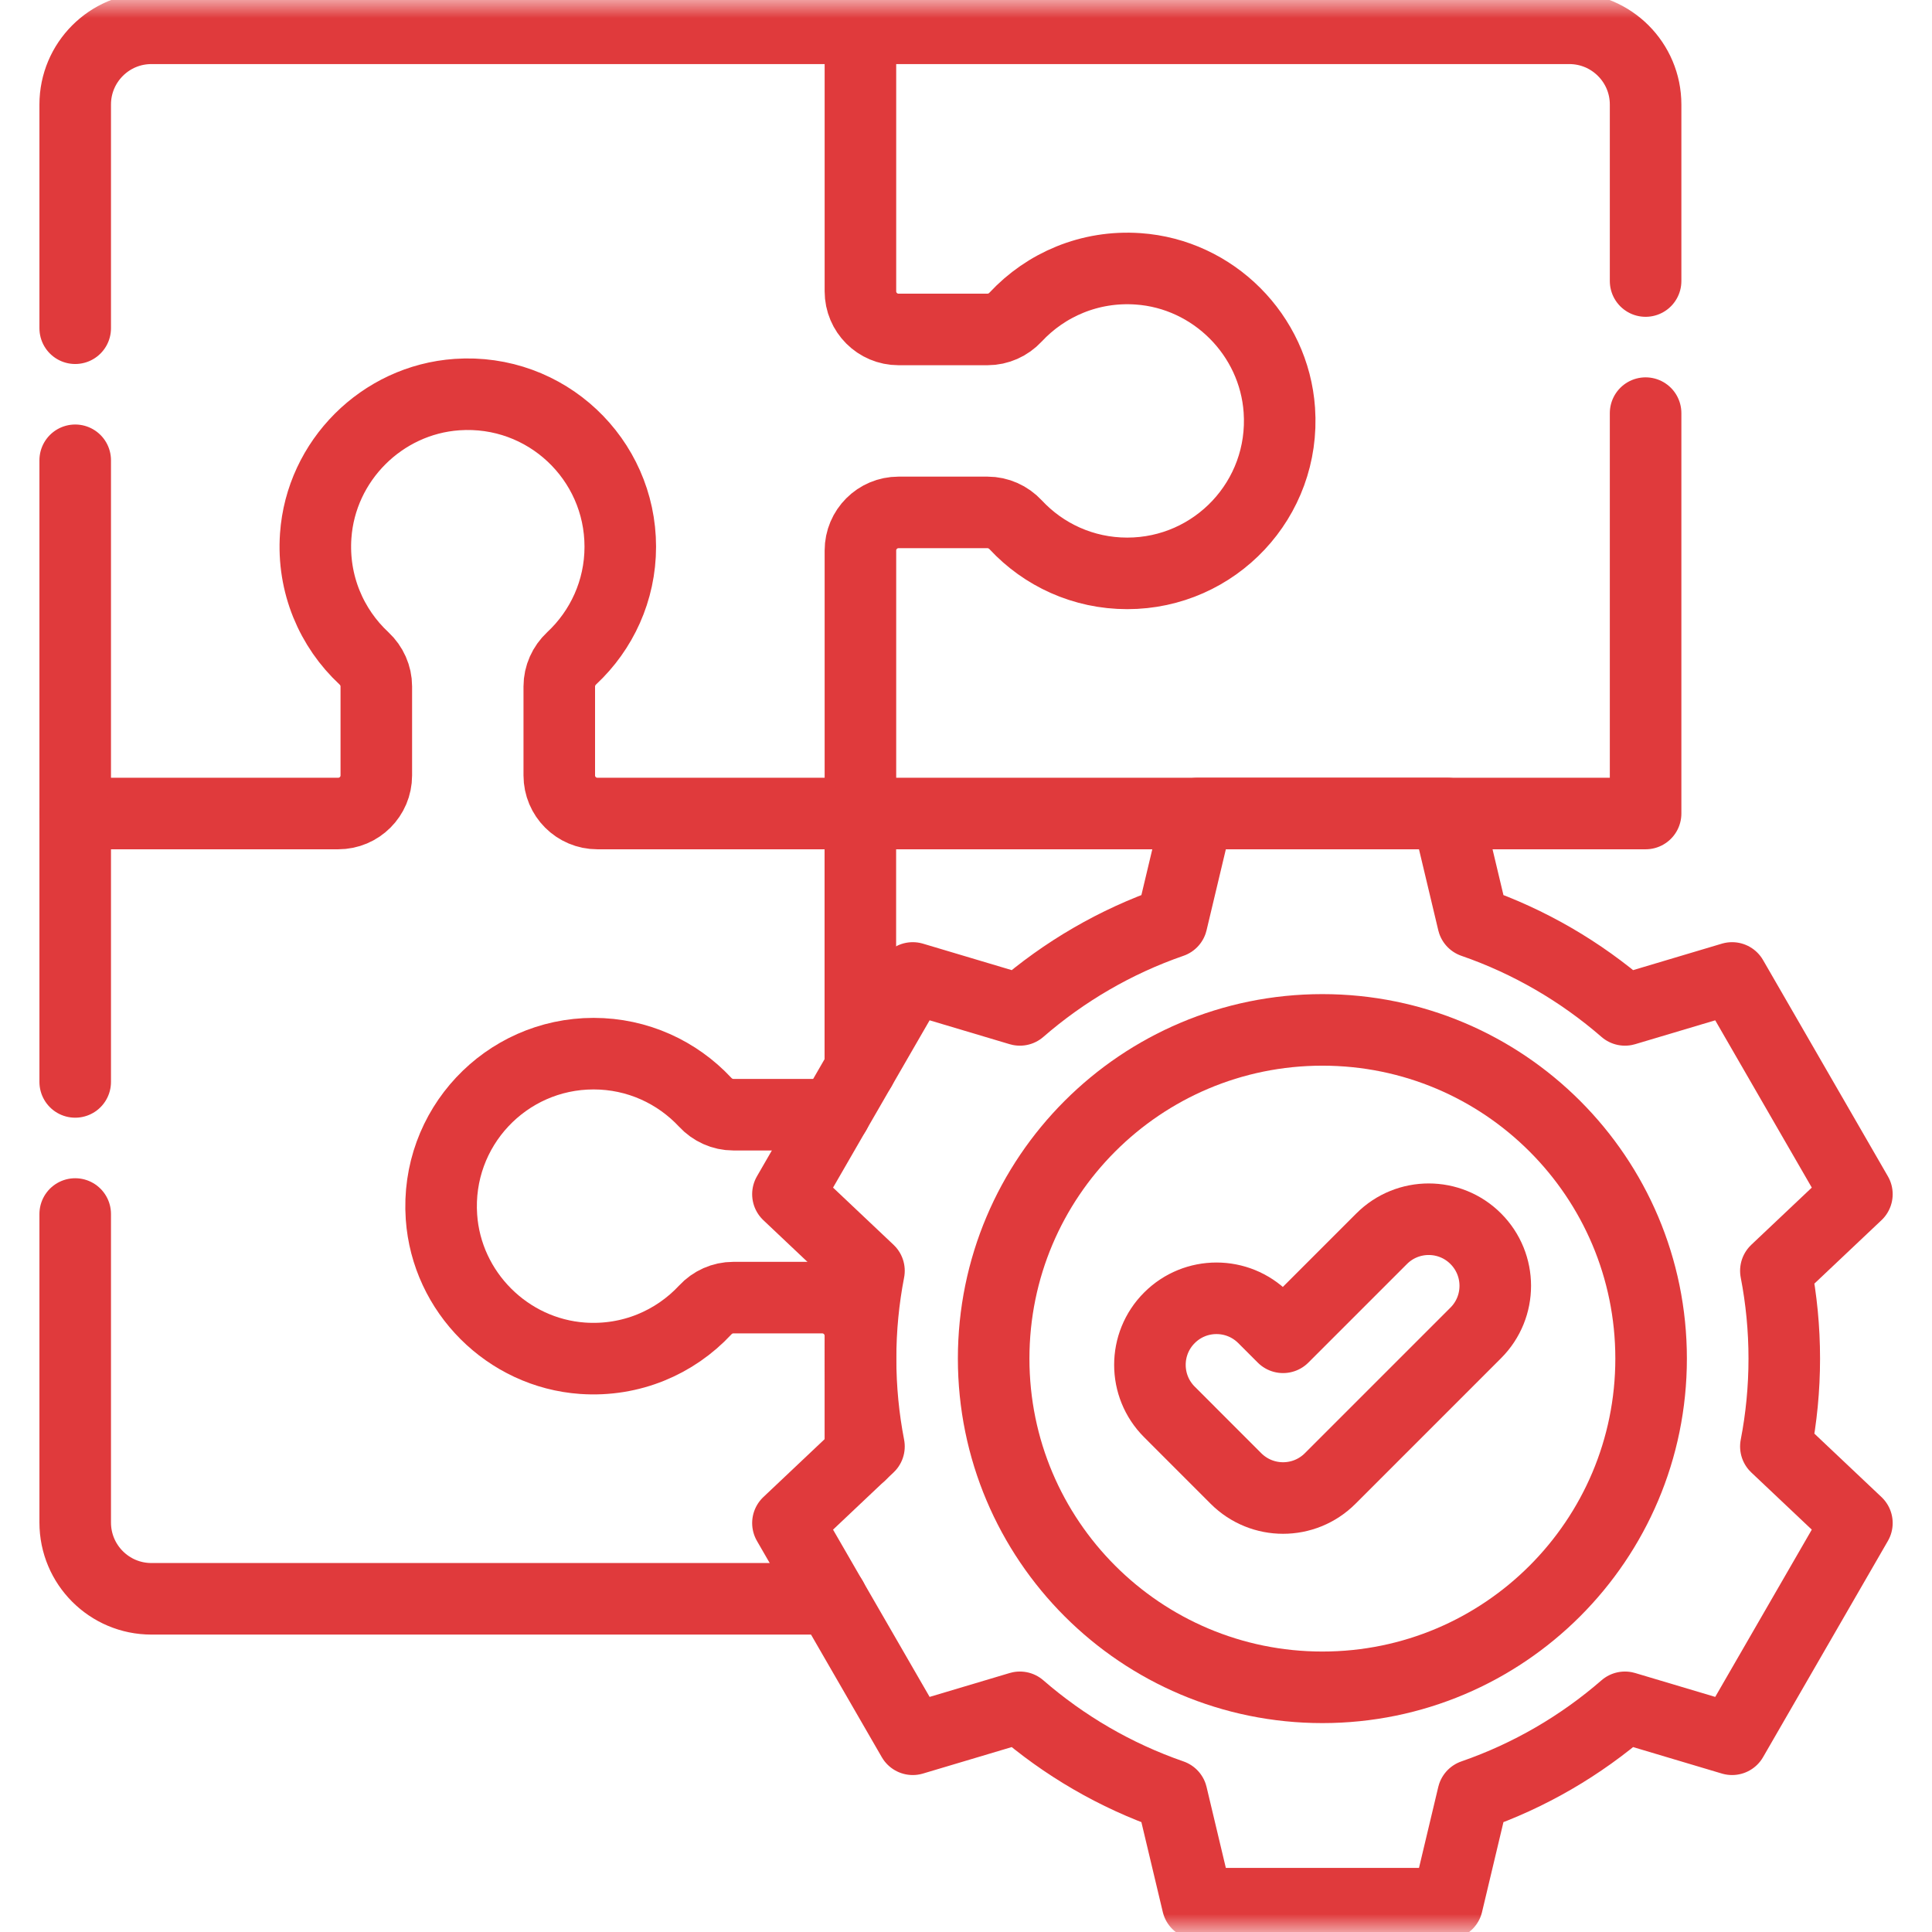
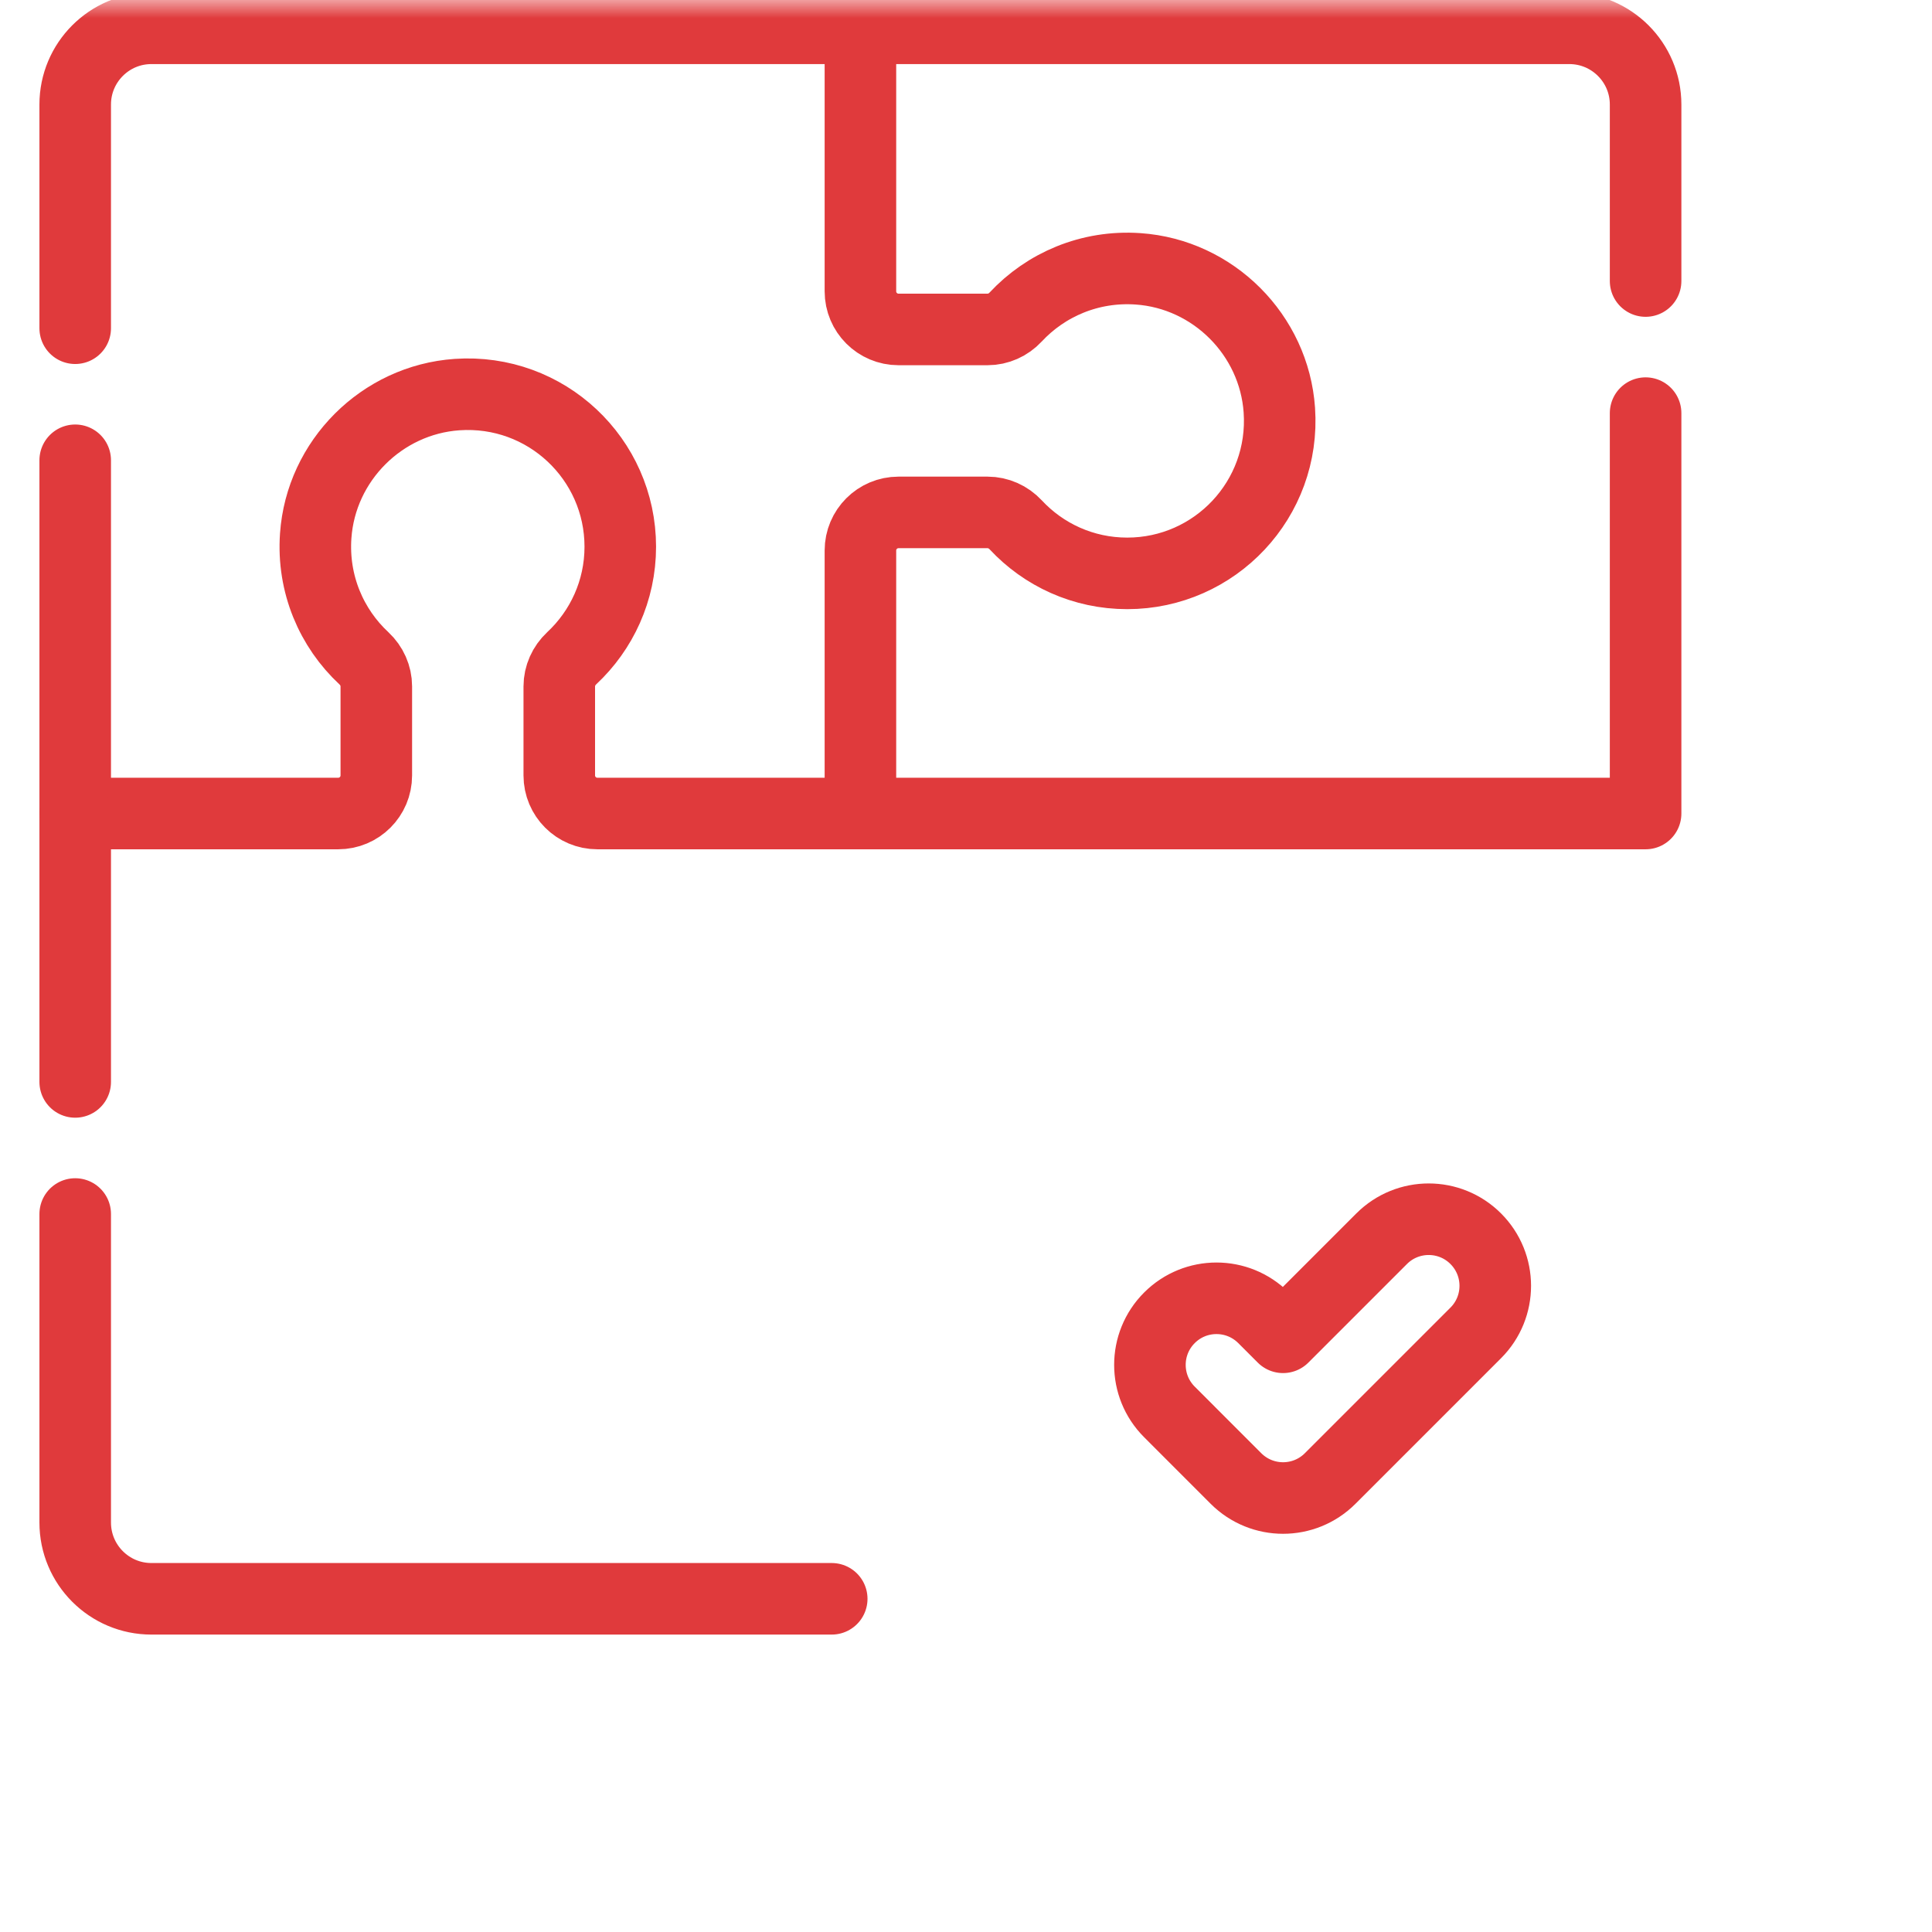
<svg xmlns="http://www.w3.org/2000/svg" width="54" height="54" viewBox="0 0 54 54" fill="none">
  <mask id="mask0_4794_7978" style="mask-type:luminance" maskUnits="userSpaceOnUse" x="0" y="0" width="54" height="54">
    <path d="M0 3.8147e-06H54V54H0V3.8147e-06Z" fill="white" />
  </mask>
  <g mask="url(#mask0_4794_7978)">
    <path d="M24.047 0.791H43.863C45.04 0.791 45.995 1.746 45.995 2.922V7.855" stroke="#E03A3C" stroke-width="2" stroke-miterlimit="10" stroke-linecap="round" stroke-linejoin="round" />
    <path d="M45.995 11.547V22.738H24.047" stroke="#E03A3C" stroke-width="2" stroke-miterlimit="10" stroke-linecap="round" stroke-linejoin="round" />
    <path d="M2.102 12.865V22.738H9.453C10.041 22.738 10.518 22.262 10.518 21.673V19.185C10.518 18.887 10.39 18.604 10.172 18.4C9.268 17.559 8.73 16.329 8.824 14.977C8.97 12.876 10.672 11.175 12.773 11.029C15.263 10.857 17.337 12.827 17.337 15.281C17.337 16.511 16.814 17.62 15.98 18.398C15.761 18.603 15.632 18.886 15.632 19.186V21.673C15.632 22.262 16.109 22.738 16.697 22.738H24.049V15.387C24.049 14.799 24.526 14.322 25.114 14.322H27.602C27.901 14.322 28.185 14.45 28.39 14.67C29.167 15.505 30.275 16.026 31.506 16.026C33.961 16.026 35.93 13.953 35.758 11.463C35.613 9.362 33.912 7.659 31.811 7.514C30.459 7.42 29.229 7.958 28.387 8.862C28.184 9.08 27.901 9.208 27.602 9.208H25.114C24.526 9.208 24.049 8.731 24.049 8.142V0.791H4.232C3.055 0.791 2.102 1.746 2.102 2.922V9.174" stroke="#E03A3C" stroke-width="2" stroke-miterlimit="10" stroke-linecap="round" stroke-linejoin="round" />
-     <path d="M24.048 40.656V37.335C24.048 36.746 23.571 36.269 22.983 36.269H20.494C20.196 36.269 19.913 36.396 19.71 36.616C18.868 37.52 17.638 38.057 16.286 37.964C14.185 37.817 12.484 36.116 12.339 34.015C12.167 31.525 14.137 29.45 16.59 29.45C17.821 29.45 18.929 29.972 19.708 30.806C19.912 31.026 20.195 31.156 20.495 31.156H22.983C23.109 31.156 23.23 31.134 23.342 31.093H23.343" stroke="#E03A3C" stroke-width="2" stroke-miterlimit="10" stroke-linecap="round" stroke-linejoin="round" />
-     <path d="M24.047 22.738V29.872" stroke="#E03A3C" stroke-width="2" stroke-miterlimit="10" stroke-linecap="round" stroke-linejoin="round" />
    <path d="M2.102 30.24V22.738" stroke="#E03A3C" stroke-width="2" stroke-miterlimit="10" stroke-linecap="round" stroke-linejoin="round" />
    <path d="M2.102 33.932V42.555C2.102 43.732 3.055 44.687 4.232 44.687H23.247" stroke="#E03A3C" stroke-width="2" stroke-miterlimit="10" stroke-linecap="round" stroke-linejoin="round" />
-     <path d="M49.871 37.974C49.871 37.134 49.79 36.314 49.636 35.519L51.901 33.378L48.412 27.334L45.418 28.227C44.185 27.156 42.748 26.315 41.173 25.77L40.451 22.738H33.473L32.751 25.77C31.177 26.315 29.739 27.156 28.506 28.227L25.512 27.334L22.023 33.378L24.288 35.519C24.134 36.314 24.053 37.134 24.053 37.974C24.053 38.813 24.134 39.634 24.288 40.429L22.023 42.57L25.512 48.613L28.506 47.72C29.739 48.791 31.177 49.632 32.751 50.177L33.473 53.209H40.451L41.173 50.177C42.748 49.632 44.185 48.791 45.418 47.72L48.412 48.613L51.901 42.57L49.636 40.429C49.79 39.634 49.871 38.813 49.871 37.974Z" stroke="#E03A3C" stroke-width="2" stroke-miterlimit="10" stroke-linecap="round" stroke-linejoin="round" />
-     <path d="M46.149 37.973C46.149 43.048 42.035 47.161 36.961 47.161C31.887 47.161 27.773 43.048 27.773 37.973C27.773 32.899 31.887 28.786 36.961 28.786C42.035 28.786 46.149 32.899 46.149 37.973Z" stroke="#E03A3C" stroke-width="2" stroke-miterlimit="10" stroke-linecap="round" stroke-linejoin="round" />
    <path d="M35.862 41.87C35.386 41.87 34.91 41.688 34.546 41.325L32.686 39.464C31.959 38.738 31.959 37.559 32.686 36.833C33.412 36.106 34.59 36.106 35.317 36.833L35.862 37.378L38.617 34.623C39.344 33.896 40.522 33.896 41.248 34.623C41.975 35.35 41.975 36.528 41.248 37.255L37.178 41.325C36.815 41.688 36.339 41.87 35.862 41.87Z" stroke="#E03A3C" stroke-width="2" stroke-miterlimit="10" stroke-linecap="round" stroke-linejoin="round" />
  </g>
</svg>